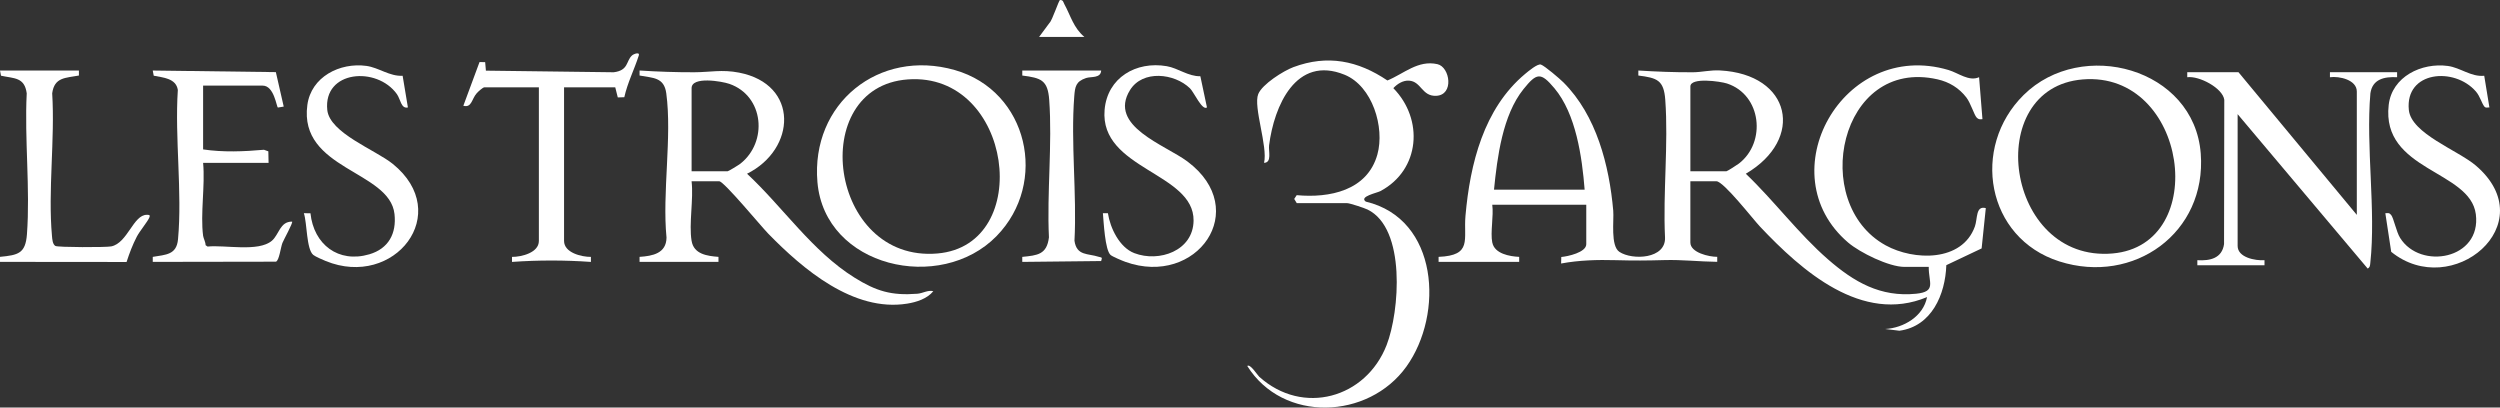
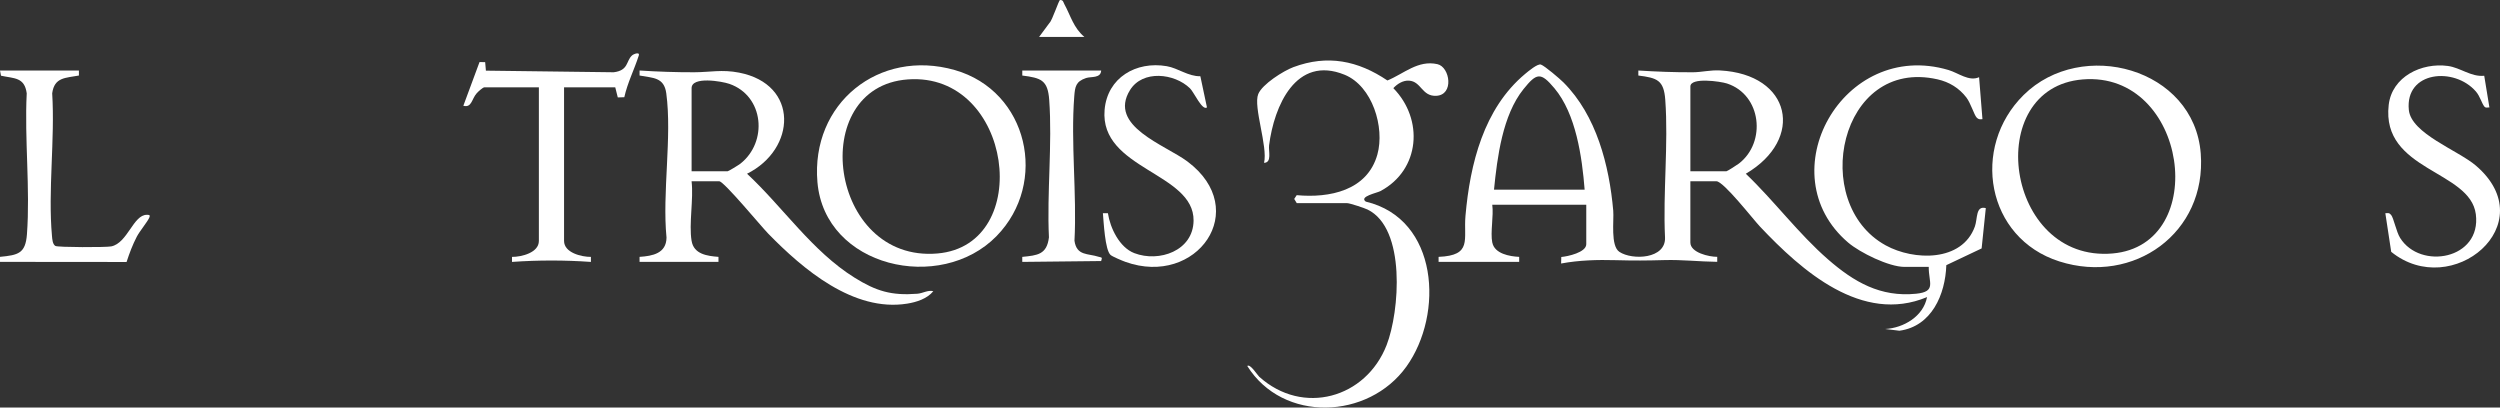
<svg xmlns="http://www.w3.org/2000/svg" viewBox="0 0 1489.31 242.79" data-name="Layer 2" id="Layer_2">
  <rect x="0" y="0" width="1489.31" height="242.79" fill="#333333" stroke="none" />
  <defs>
    <style>
      .cls-1 {
        fill: #fff;
      }
    </style>
  </defs>
  <g data-name="Layer 1" id="Layer_1-2">
    <g>
      <path d="M889.01,144.51c1.32,6.67,10.35,8.25,16,8.51v2.99s-48.01,0-48.01,0v-2.99c20.29-.83,14.76-10.26,16.02-24.5,2.72-30.83,10.83-63.85,35.52-84.48,1.89-1.57,7.46-6.25,9.41-5.58,2.29.79,11.32,8.51,13.45,10.65,19.66,19.68,27.26,49.39,29.64,76.36.52,5.83-1.74,20.99,3.68,24.58,7.67,5.08,27.78,4.3,27.17-8.65-1.27-26.68,2.07-55.5.15-81.93-.85-11.79-4.88-13.06-16.04-14.48v-2.98c10.85.67,21.64,1.1,32.55,1.04,5.21-.03,10.2-1.38,15.99-1.09,42.6,2.17,50.77,40.86,15.48,61.54,16.87,16.1,31.36,35.68,48.97,51.01,15.45,13.46,31.22,22.63,52.5,20.47,12.32-1.25,7.36-6.72,7.51-15.99h-14.5c-9.16,0-26.45-8.46-33.51-14.49-47.92-40.88-3.23-121.46,59.79-102.79,5.83,1.73,12.21,7.01,18.21,4.28l2,24.99c-1.6.14-2.31.25-3.49-1-1.45-1.53-3.5-8.54-6.09-11.91-4.36-5.68-10.25-9.24-17.19-10.81-58.44-13.24-76.49,73.79-30.89,98.89,16.77,9.23,45.49,9.97,53.14-11.19,1.7-4.7.38-12.6,6.52-10.98l-2.49,24.01-21.03,9.97c-.6,17.53-8.76,36.46-27.94,39.06l-8.53-1.03c11.03-.59,22.84-7.54,24.99-19.01-38.75,16.22-74.68-15.68-99.51-41.99-4.16-4.4-21.7-27.01-25.99-27.01h-15.5v36.5c0,6.04,11.17,8.56,16,8.51v2.99c-10.55-.13-20.95-1.34-31.55-1.04s-17.93.35-28.97.05c-10.88-.3-21.79,0-32.48,1.99l.11-3.89c3.76-.3,14.88-2.71,14.88-7.61v-23.5h-56c.9,6.62-1.22,16.32,0,22.5ZM944.01,113.01c-1.54-19.42-5.11-45.11-18.03-60.47-8.13-9.67-10.52-9.21-18.39.55-12.51,15.53-15.64,40.63-17.58,59.92h54ZM1007.01,102.01h21.5c.47,0,6.41-3.82,7.41-4.59,16.43-12.65,13.51-40.98-7.14-47.69-3.88-1.26-21.78-3.81-21.78,1.78v50.5Z" class="cls-1" />
      <path d="M772.51,121.01l-1.51-2.5,1.47-2.25c19.49,1.81,42.05-2.65,48.07-24.23,4.5-16.14-2.95-40.76-19.53-47.51-29.02-11.82-42.01,18.67-44.98,42.01-.45,3.5,1.82,10.34-3.01,10.48,2.36-9.63-6.52-33.39-3.46-40.96,2.38-5.89,15-13.84,20.94-16.06,20.3-7.59,38.49-3.89,56.01,7.95,9.8-4.01,18.22-12.33,29.8-9.72,7.51,1.69,10.07,18.44-.81,18.86-8.49.33-8.78-8.56-16.1-9.04-3.6-.23-6.99,1.91-9.36,4.47,18.21,18.57,16.03,48.66-7.69,61.33-2.05,1.1-12.89,3.23-8.73,6.26,43.46,10.3,46.57,67.05,24.24,98.24-22.64,31.62-73.54,33.68-94.83-.32,1.7-1.53,6.04,5.43,7.1,6.39,25.97,23.42,63.6,12.85,75.92-18.87,7.75-19.96,11.64-69.49-11.34-80.7-1.88-.92-10.61-3.82-12.18-3.82h-30Z" class="cls-1" />
      <path d="M412.01,143.51c1.3,7.94,9.27,8.99,16,9.51v2.99s-47.01,0-47.01,0v-2.99c7.8-.51,15.93-2.08,16.06-11.46-2.62-26.8,3.36-59.92-.14-85.96-1.3-9.68-7.94-9.09-15.91-10.61v-2.98c10.85.69,21.64,1.07,32.55,1.04,9.49-.02,16.49-1.77,26.69.21,35.98,6.97,34.08,45.69,4.78,60.24,21.44,19.92,38.77,46.18,64.06,61.92,12.89,8.01,21.87,10.78,37.41,9.57,3.23-.25,6.42-2.39,9.5-1.5-3.68,4.48-9.99,6.51-15.6,7.4-31.97,5.12-62.12-20.54-82.91-41.88-3.98-4.09-26.24-31.01-28.99-31.01h-16.5c1.25,10.75-1.68,25.24,0,35.5ZM412.01,102.01h21.5c.47,0,6.52-3.69,7.52-4.48,16.5-12.95,14.16-40.37-6.49-47.56-4.52-1.57-22.54-4.66-22.54,2.54v49.5Z" class="cls-1" />
      <path d="M1205.55,56.57c34.59-34.15,101.59-16.01,105.49,34.91,3.61,47.21-39.89,78.38-84.25,64.25-43.55-13.87-52.85-67.95-21.24-99.16ZM1240.8,47.31c-60.33,4.85-46.35,109.21,17.69,103.69,58.72-5.07,44.79-108.71-17.69-103.69Z" class="cls-1" />
-       <path d="M1404.01,128.01V54.51c0-6.97-10.44-9.27-16.01-8.5v-3h40.01v3c-7.53-.44-14.7,1.08-15.91,9.59-2.76,32.08,3.36,69.52-.04,100.96-.16,1.44-.13,2.61-1.56,3.44l-77.49-91.99v78.5c0,6.9,10.48,8.86,16.01,8.5v3h-40.01v-3c7.53.44,14.7-1.08,15.91-9.59l.14-85.96c-.93-7-15.02-14.42-22.06-13.45v-3h30.51l70.5,85Z" class="cls-1" />
      <path d="M593.66,140.66c-33.45,34.19-102.33,18.58-106.69-32.11-4.03-46.93,36.64-79.7,81.82-66.82,43.76,12.48,55.95,67.16,24.87,98.93ZM540.8,47.31c-60.51,4.42-47.06,109.28,17.69,103.69,58-5,44.85-108.25-17.69-103.69Z" class="cls-1" />
-       <path d="M121.01,140.51c.18,1.41,1.47,3.72,1.46,5.54l1.17.83c10.34-1.09,30.24,3.37,38.3-3.44,4.29-3.62,4.8-11.52,12.07-11.42.65.64-5.02,10.81-5.77,12.72-1.05,2.69-1.9,10.47-3.86,11.15l-73.38.12v-2.98c7.78-1.33,14.2-1.16,15.05-10.47,2.59-28.18-1.99-60.38-.11-88.99-1.09-6.99-8.89-7.34-14.36-8.47l-.59-3.08,73.35.95,4.68,20.53-3.45.57c-.86-.24-2.17-13.06-9.07-13.06h-35.5v38c11.87,1.77,24.27,1.28,36.25.21l2.61.94.14,6.85h-39c1.27,13.62-1.71,30.26,0,43.5Z" class="cls-1" />
      <path d="M288.51,52.01c-1.12.24-3.58,2.5-4.49,3.51-3.07,3.38-2.92,8.85-8,7.49l9.64-26.03,3.36.03.44,5.08,76.09.96c9.04-1.08,7.32-6.75,10.97-10.03,1.07-.96,4.76-2.23,4.03.02-2.67,8.34-6.73,16.27-8.64,24.87l-3.88.13-1.51-6.01h-30.5v91.5c0,7.05,10.43,9.54,16,9.51v2.99c-15.67-1.11-31.28-1.11-47.01,0v-2.99c5.63.03,16.01-2.48,16.01-9.51V52.01h-32.5Z" class="cls-1" />
      <path d="M1479.91,45.11l3.09,18.9c-1.17-.09-2.16.54-3.07-.61-1.51-1.93-2.55-6.08-4.95-8.86-12.82-14.85-42.32-12.25-39.98,10.98,1.42,14.06,29.25,24.01,39.9,33.1,40.77,34.83-14.28,80.71-50.4,51.4l-3.5-22.99c1.61-.1,2.33-.36,3.46,1.03,1.52,1.86,3.06,10.02,5.34,13.66,12.05,19.29,48.57,12.78,45.11-14.11-3.39-26.32-56.42-25.73-51.91-65.08,1.94-16.94,19.68-25.36,35.24-23.24,7.57,1.03,13.84,6.64,21.66,5.84Z" class="cls-1" />
      <path d="M719.01,64c-2.84,2.1-7.66-8.99-10.11-11.38-9.24-8.99-28.19-11.14-35.73,1.05-13.26,21.45,20.92,32.61,34.17,42.5,38.55,28.8,5.51,75-36.85,59.85-1.85-.66-7.69-3.1-8.88-4.12-3.35-2.87-4.12-19.76-4.59-24.91h2.98c1.36,8.88,6.9,20.41,15.72,23.8,14.76,5.67,35.11-1.36,35.32-19.35.34-28.63-55.98-30.58-53.01-65.95,1.62-19.27,18.82-29.2,37.04-26.06,6.75,1.16,12.75,6.13,20.01,5.99l3.93,18.56Z" class="cls-1" />
-       <path d="M239.86,45.15l3.14,18.86c-4.1.95-4.37-4.87-6.56-7.94-11.91-16.69-43.9-14.23-41.47,9.45,1.41,13.71,28.68,23.78,38.95,32.07,36.54,29.5.96,74.62-39.9,57.9-1.78-.73-6.11-2.6-7.38-3.62-4.16-3.33-3.66-19.13-5.63-24.86l3.94.05c1.95,18.6,16.65,29.86,35.06,24.44,11.46-3.37,16.28-12.4,15-24-2.86-25.93-57.06-26.38-51.92-64.91,2.25-16.86,19.4-25.47,35.16-23.33,7.42,1.01,13.89,6.35,21.62,5.88Z" class="cls-1" />
      <path d="M47.01,42.01v2.98c-7.98,1.51-14.62.93-15.92,10.61,1.71,27.34-2.57,58.01-.13,84.96.16,1.83.34,4.96,2.04,5.96,1.44.85,30.12.9,33.28.26,9.72-1.98,13.14-18.9,21.21-18.81,1.2.01,2.12-.06,1.51,1.52-.93,2.39-5.81,8.22-7.51,11.5-2.55,4.92-4.39,9.85-6.09,15.08l-75.4-.07v-2.99c10.8-1.06,15.19-1.93,16.05-13.46,2-27.06-1.51-56.63-.13-83.95-1.31-9.71-7.45-8.77-15.33-10.5L0,42.01h47.01Z" class="cls-1" />
      <path d="M656,42.02c-.25,4.75-6.01,3.46-9.02,4.47-6.12,2.07-6.56,5.12-7.02,10.98-2.14,27.61,1.61,58.04.13,85.95,1.29,9.14,8.01,7.45,14.45,9.57,1.61.53,2.33-.04,1.45,2.52l-47,.51v-2.99c9.1-.91,14.63-1.39,15.89-11.62-1.27-26.68,2.07-55.5.16-81.93-.85-11.79-4.88-13.05-16.04-14.48v-2.98s46.99,0,46.99,0Z" class="cls-1" />
      <path d="M646.01,22.01h-27l6.17-8.33C626.86,12.24,630.76-.01,631.52,0c1.97.03,1.83,1.19,2.53,2.47,3.78,6.92,5.44,14.09,11.96,19.54Z" class="cls-1" />
    </g>
  </g>
</svg>